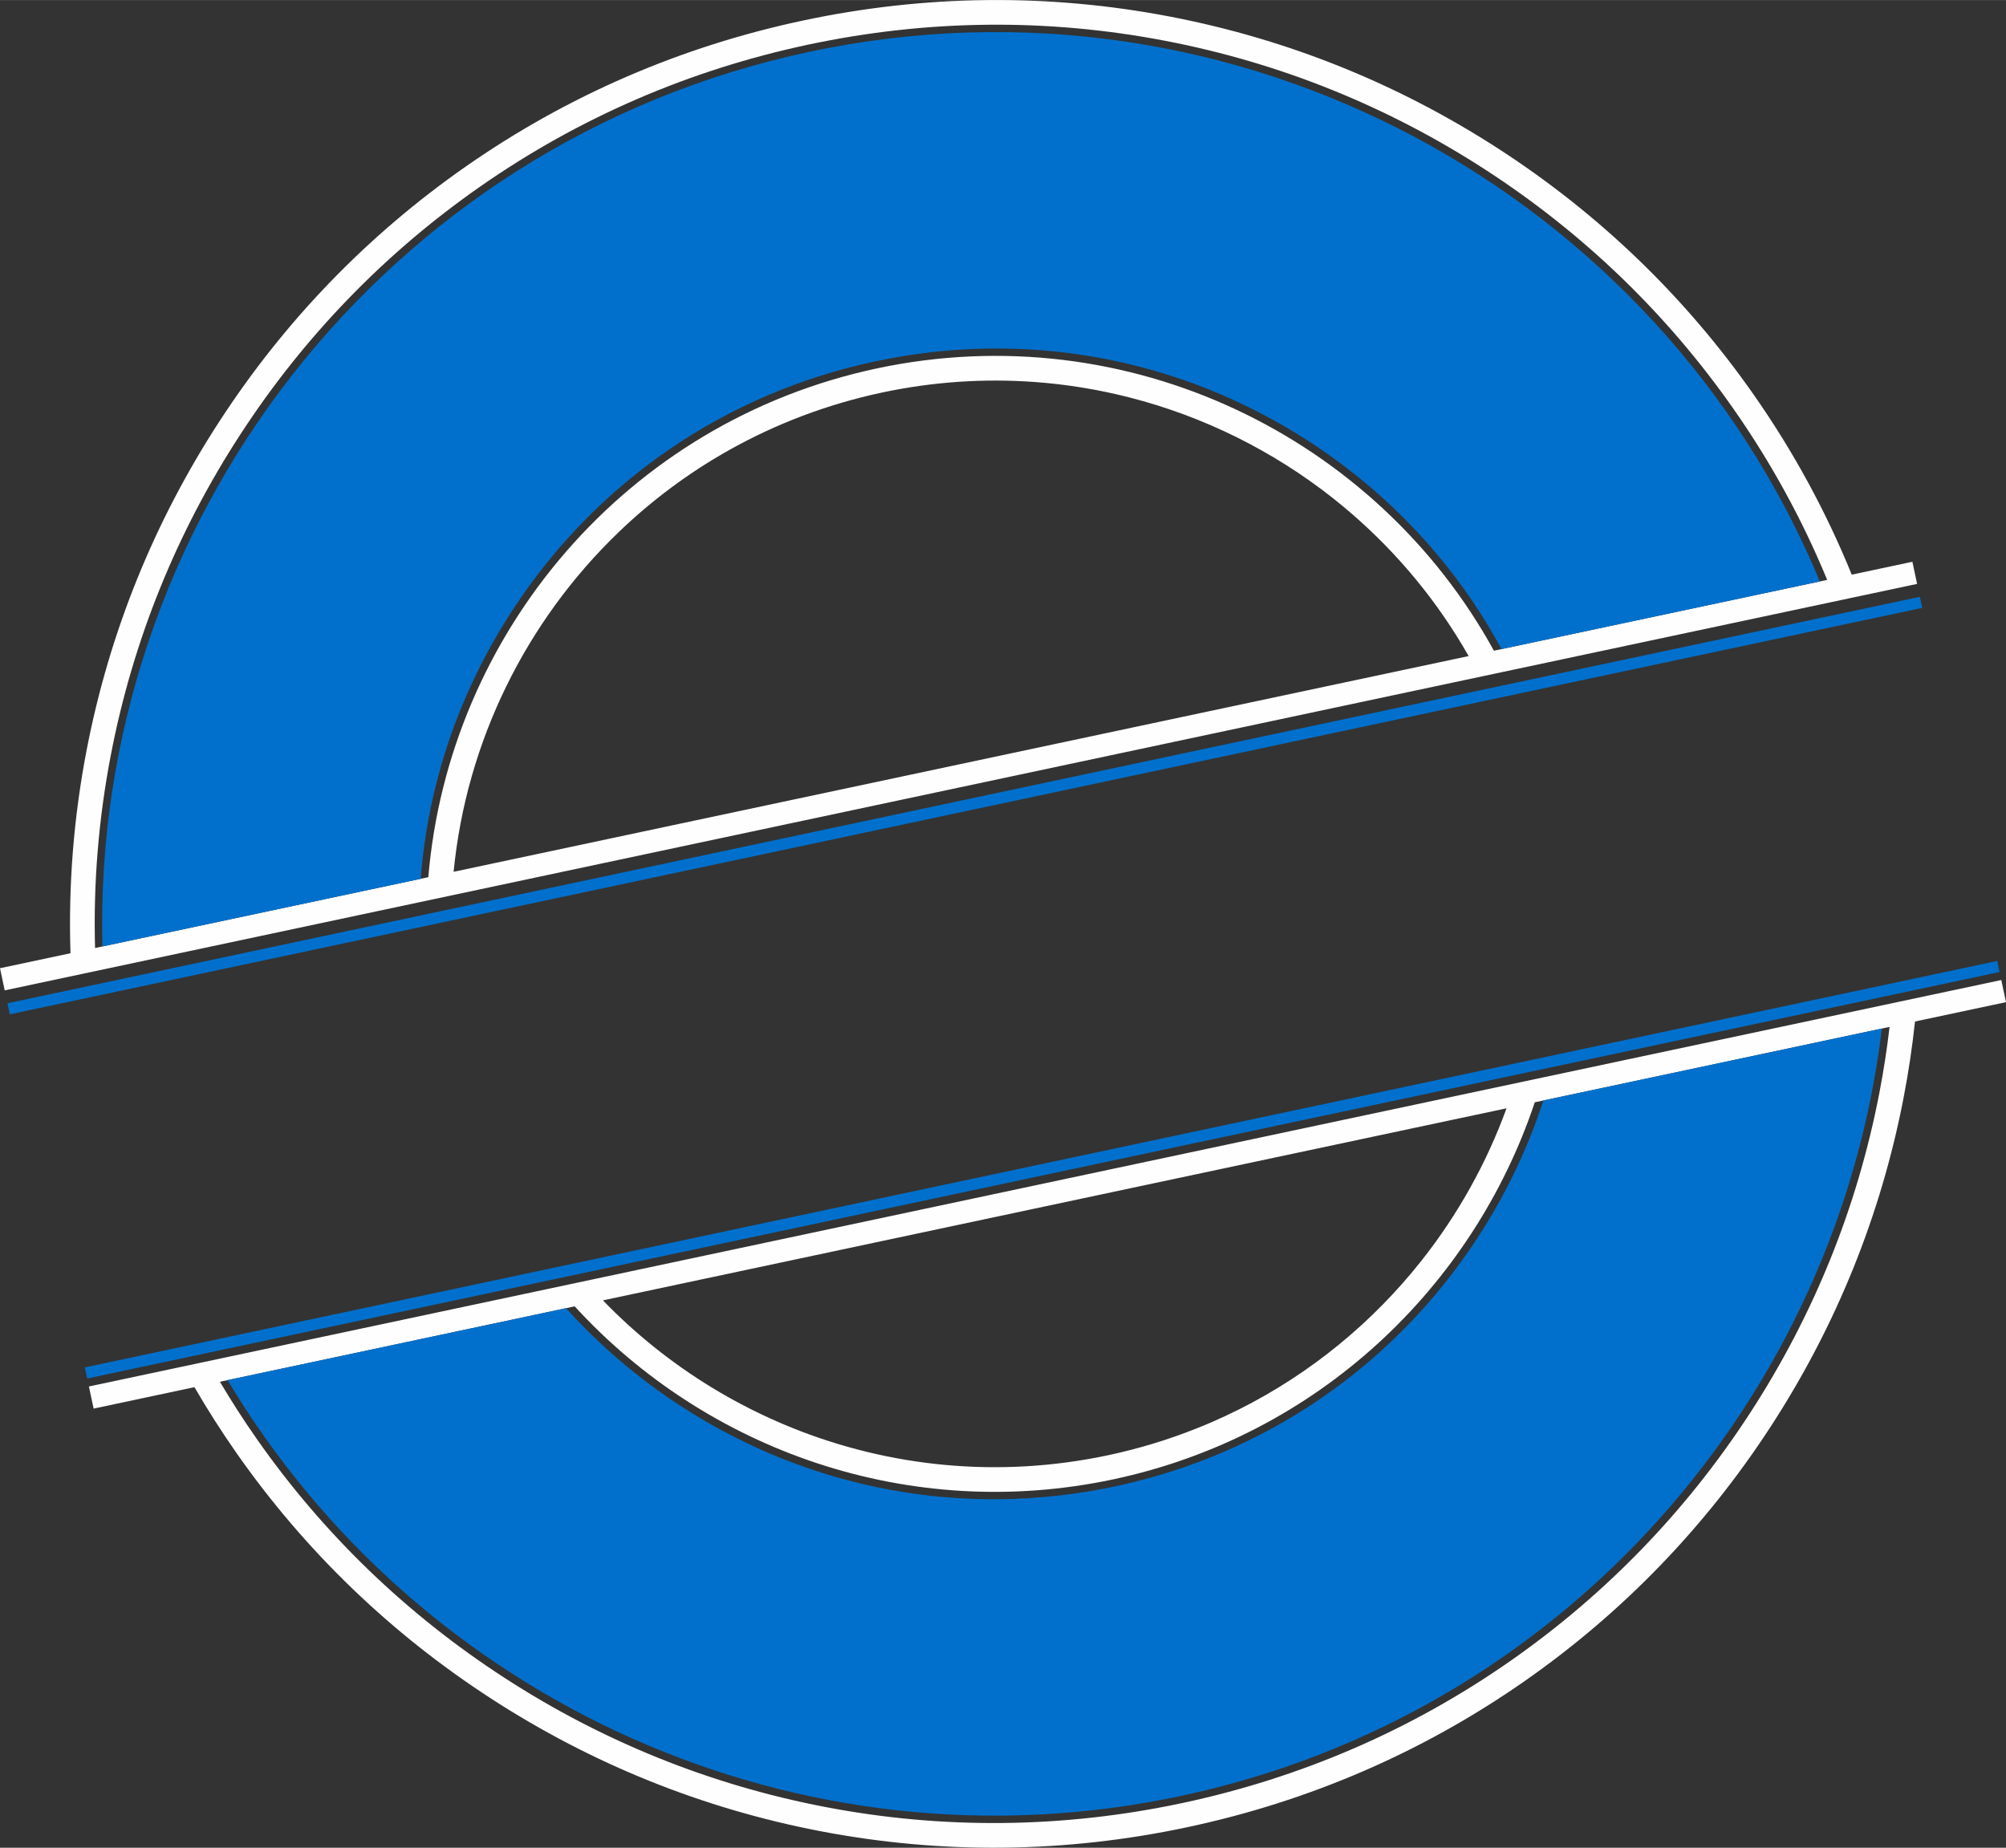
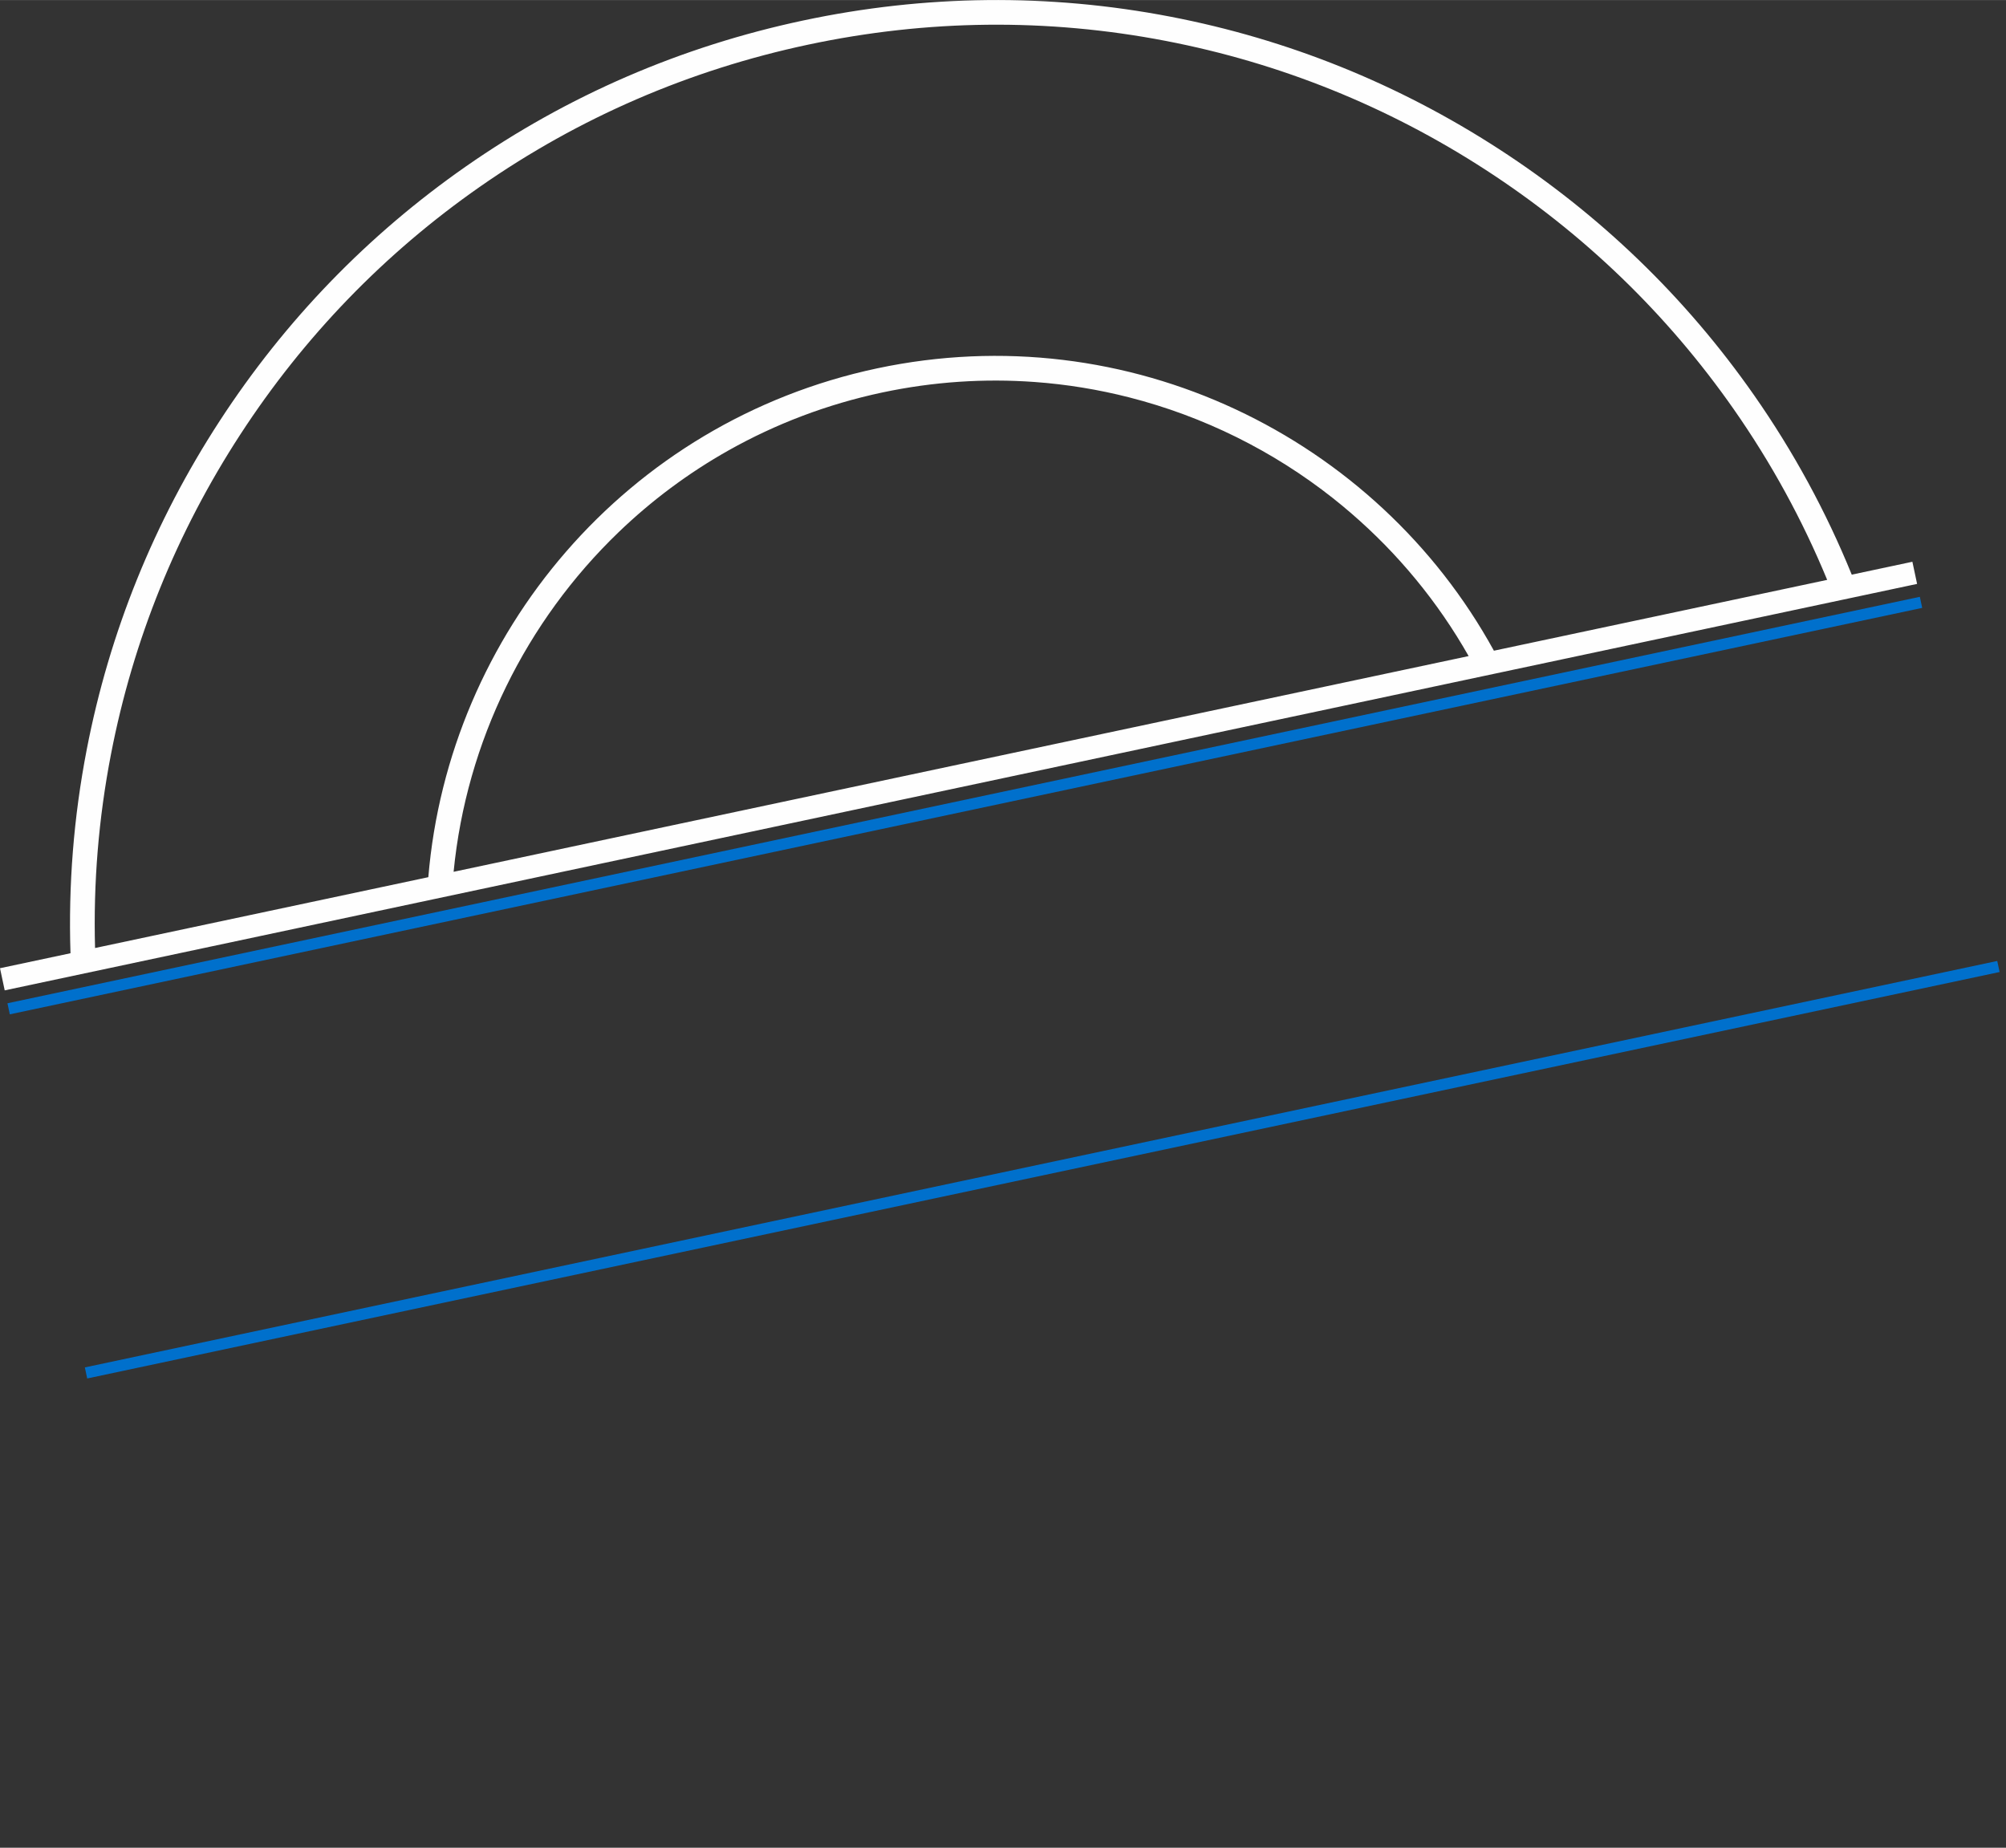
<svg xmlns="http://www.w3.org/2000/svg" xml:space="preserve" width="4764px" height="4388px" version="1.1" style="shape-rendering:geometricPrecision; text-rendering:geometricPrecision; image-rendering:optimizeQuality; fill-rule:evenodd; clip-rule:evenodd" viewBox="0 0 4824 4443.13">
  <rect x="0" y="0" width="4824" height="4443.13" fill="#333333" stroke="none" />
  <defs>
    <style type="text/css">
   
    .fil1 {fill:#FEFEFE;fill-rule:nonzero}
    .fil0 {fill:#0070CC;fill-rule:nonzero}
   
  </style>
  </defs>
  <g id="Layer_x0020_1">
    <polygon class="fil0" points="17.92,2412.49 4616.8,1435.08 4622.46,1461.7 23.58,2439.1 " />
    <polygon class="fil0" points="204.06,3288.13 4802.95,2310.72 4808.6,2337.33 209.72,3314.74 " />
    <path class="fil1" d="M4453.05 1381.79c-61.79,-151.91 -140.34,-296.31 -235.11,-431.86 -164.57,-235.39 -370.82,-434.37 -613.01,-591.38 -242.19,-157.02 -508.15,-264.2 -790.5,-318.55 -292.35,-56.27 -589.5,-53.16 -883.18,9.26 -293.69,62.42 -566.41,180.42 -810.6,350.72 -235.82,164.48 -435.19,370.55 -592.57,612.49 -157.38,241.93 -264.86,507.58 -319.45,789.55 -31.43,162.39 -44.45,326.24 -39.11,490.15l-169.52 36.02 5.66 26.62 5.66 26.62 4598.88 -977.4 -5.66 -26.62 -5.66 -26.62 -145.83 31 0 0zm-1078.66 229.25l-163.49 34.75 -413.15 87.8 -218.5 46.44 -585.83 124.51 -145.91 31.01 -426.43 90.63 -133.43 28.36 -191.13 40.62 -5.7 1.21c0.01,-0.17 0.03,-0.34 0.05,-0.5 30.66,-312.81 174.16,-602.11 396.77,-816.2 78.69,-75.68 167.22,-141.99 264.2,-196.58 112.64,-63.39 236.6,-111.04 369.57,-139.3 123.4,-26.22 246.47,-34 366.4,-25.32 77.49,5.6 153.64,18.14 227.71,37.04 179.46,45.79 346.64,129.05 490.5,242.79 14.73,11.66 29.19,23.67 43.43,35.94 111.83,96.48 207.85,212.16 282.31,343.36l-157.37 33.44 0 0zm1001.95 -212.94l-765.47 162.68 -18.34 3.9c-282.66,-514.43 -879.62,-807.24 -1483.46,-678.91 -603.84,128.34 -1030.07,638.61 -1079.03,1223.51l-18.34 3.9 -765.46 162.69 -17.65 3.75c-4.3,-155.97 8.45,-311.86 38.37,-466.36 53.13,-274.44 157.74,-533 310.93,-768.5 153.19,-235.49 347.24,-436.07 576.76,-596.15 237.63,-165.74 503.07,-280.58 788.94,-341.33 285.86,-60.76 575.06,-63.8 859.57,-9.03 274.79,52.9 533.66,157.22 769.4,310.06 235.75,152.83 436.49,346.49 596.67,575.6 90.18,128.98 165.24,266.2 224.75,410.44l-17.64 3.75z" />
-     <path class="fil1" d="M219.47 3360.58l5.66 26.62 242.5 -51.54c31.18,53.72 64.68,106.27 100.52,157.54 164.57,235.4 370.82,434.37 613.01,591.39 242.19,157.02 508.15,264.19 790.49,318.54 292.35,56.28 589.5,53.16 883.19,-9.26 293.68,-62.41 566.41,-180.41 810.59,-350.72 235.82,-164.48 435.19,-370.55 592.58,-612.48 157.38,-241.94 264.85,-507.59 319.44,-789.57 11.89,-61.41 21.12,-123.04 27.75,-184.8l218.8 -46.5 -5.65 -26.62 -5.66 -26.61 -4598.88 977.4 5.66 26.61zm2460.43 -495.1l97.91 -20.81 546.12 -116.06 75.22 -15.99 223.75 -47.55c-48.09,132.11 -117.09,255.6 -203.92,365.55 -14.61,18.49 -29.7,36.61 -45.29,54.32 -124.83,141.71 -280.9,257.39 -460.46,335.12 -11.93,5.16 -23.98,10.12 -36.11,14.94 -67.79,26.96 -138.71,48.66 -212.43,64.32 -264.65,56.25 -527.93,27.94 -761.54,-66.58 -66.94,-27.08 -131.42,-59.63 -192.82,-97.15 -95.07,-58.1 -182.66,-128.22 -260.38,-208.7l1229.95 -261.41zm-2132.57 453.24l813.96 -172.99 20.73 -4.41c316.62,345.92 803.52,520.48 1294.99,416.03 491.47,-104.45 865.27,-461.93 1013.8,-906.72l20.73 -4.4 813.96 -172.99 18.51 -3.94c-6.25,53.66 -14.54,107.19 -24.87,160.57 -53.14,274.44 -157.75,532.99 -310.94,768.49 -153.19,235.5 -347.24,436.08 -576.76,596.16 -237.63,165.73 -503.07,280.57 -788.93,341.33 -285.87,60.75 -575.08,63.79 -859.58,9.02 -274.79,-52.89 -533.66,-157.21 -769.4,-310.05 -235.75,-152.84 -436.5,-346.5 -596.67,-575.6 -31.15,-44.56 -60.51,-90.1 -88.04,-136.57l18.51 -3.93z" />
-     <path class="fil0" d="M1231.61 1468.58c201.59,-309.9 511.93,-522.92 873.85,-599.84 361.92,-76.92 732.08,-8.51 1042.3,192.6 196.81,127.6 354.47,298.96 463.12,499.43l765.46 -162.68c-388.34,-934.84 -1402.46,-1491.98 -2429.13,-1273.78 -1026.68,218.2 -1726.49,1139.61 -1700.97,2151.56l765.46 -162.69c17.7,-227.33 92.02,-448 219.91,-644.6z" />
-     <path class="fil0" d="M3554.47 2974.54c-201.59,309.9 -511.92,522.93 -873.84,599.85 -361.92,76.92 -732.08,8.51 -1042.3,-192.61 -103.71,-67.24 -196.5,-146.67 -277.04,-236.05l-813.96 172.99c457.61,766.68 1369.53,1196.05 2291.55,1000.09 922.03,-195.96 1580.44,-959.06 1686.61,-1845.57l-813.96 172.99c-37.21,114.41 -89.67,224.71 -157.06,328.31z" />
  </g>
</svg>